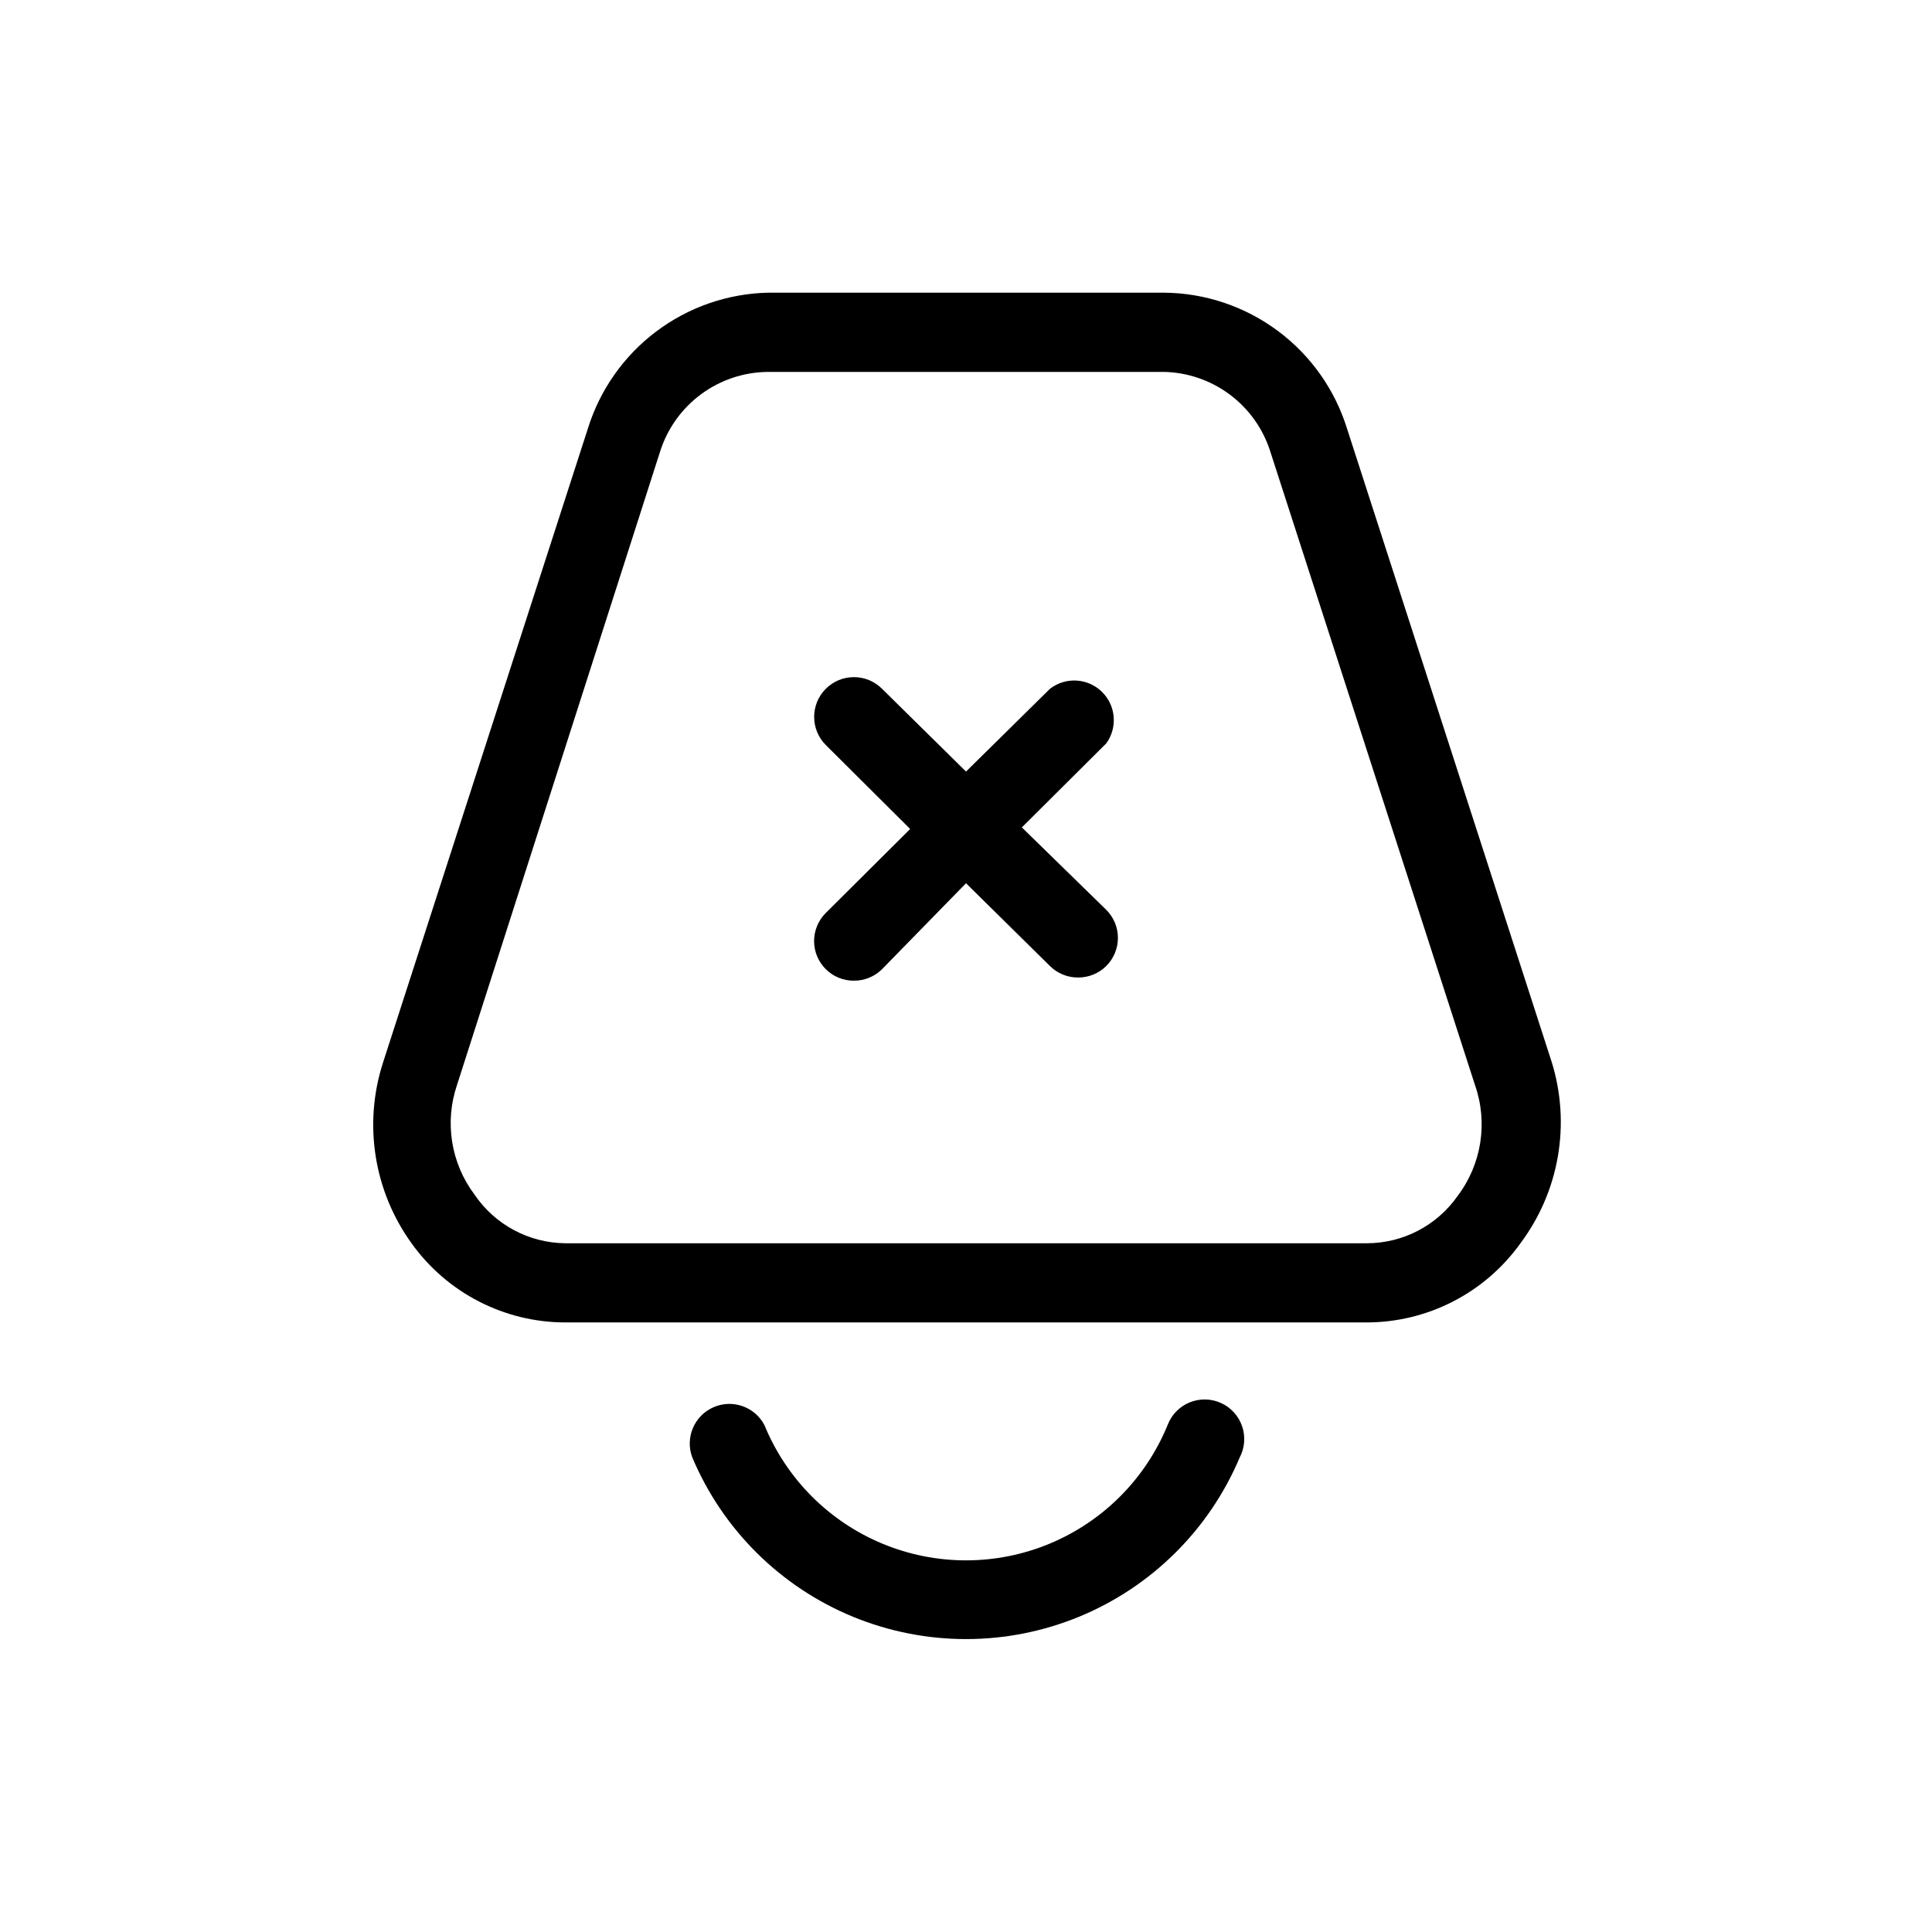
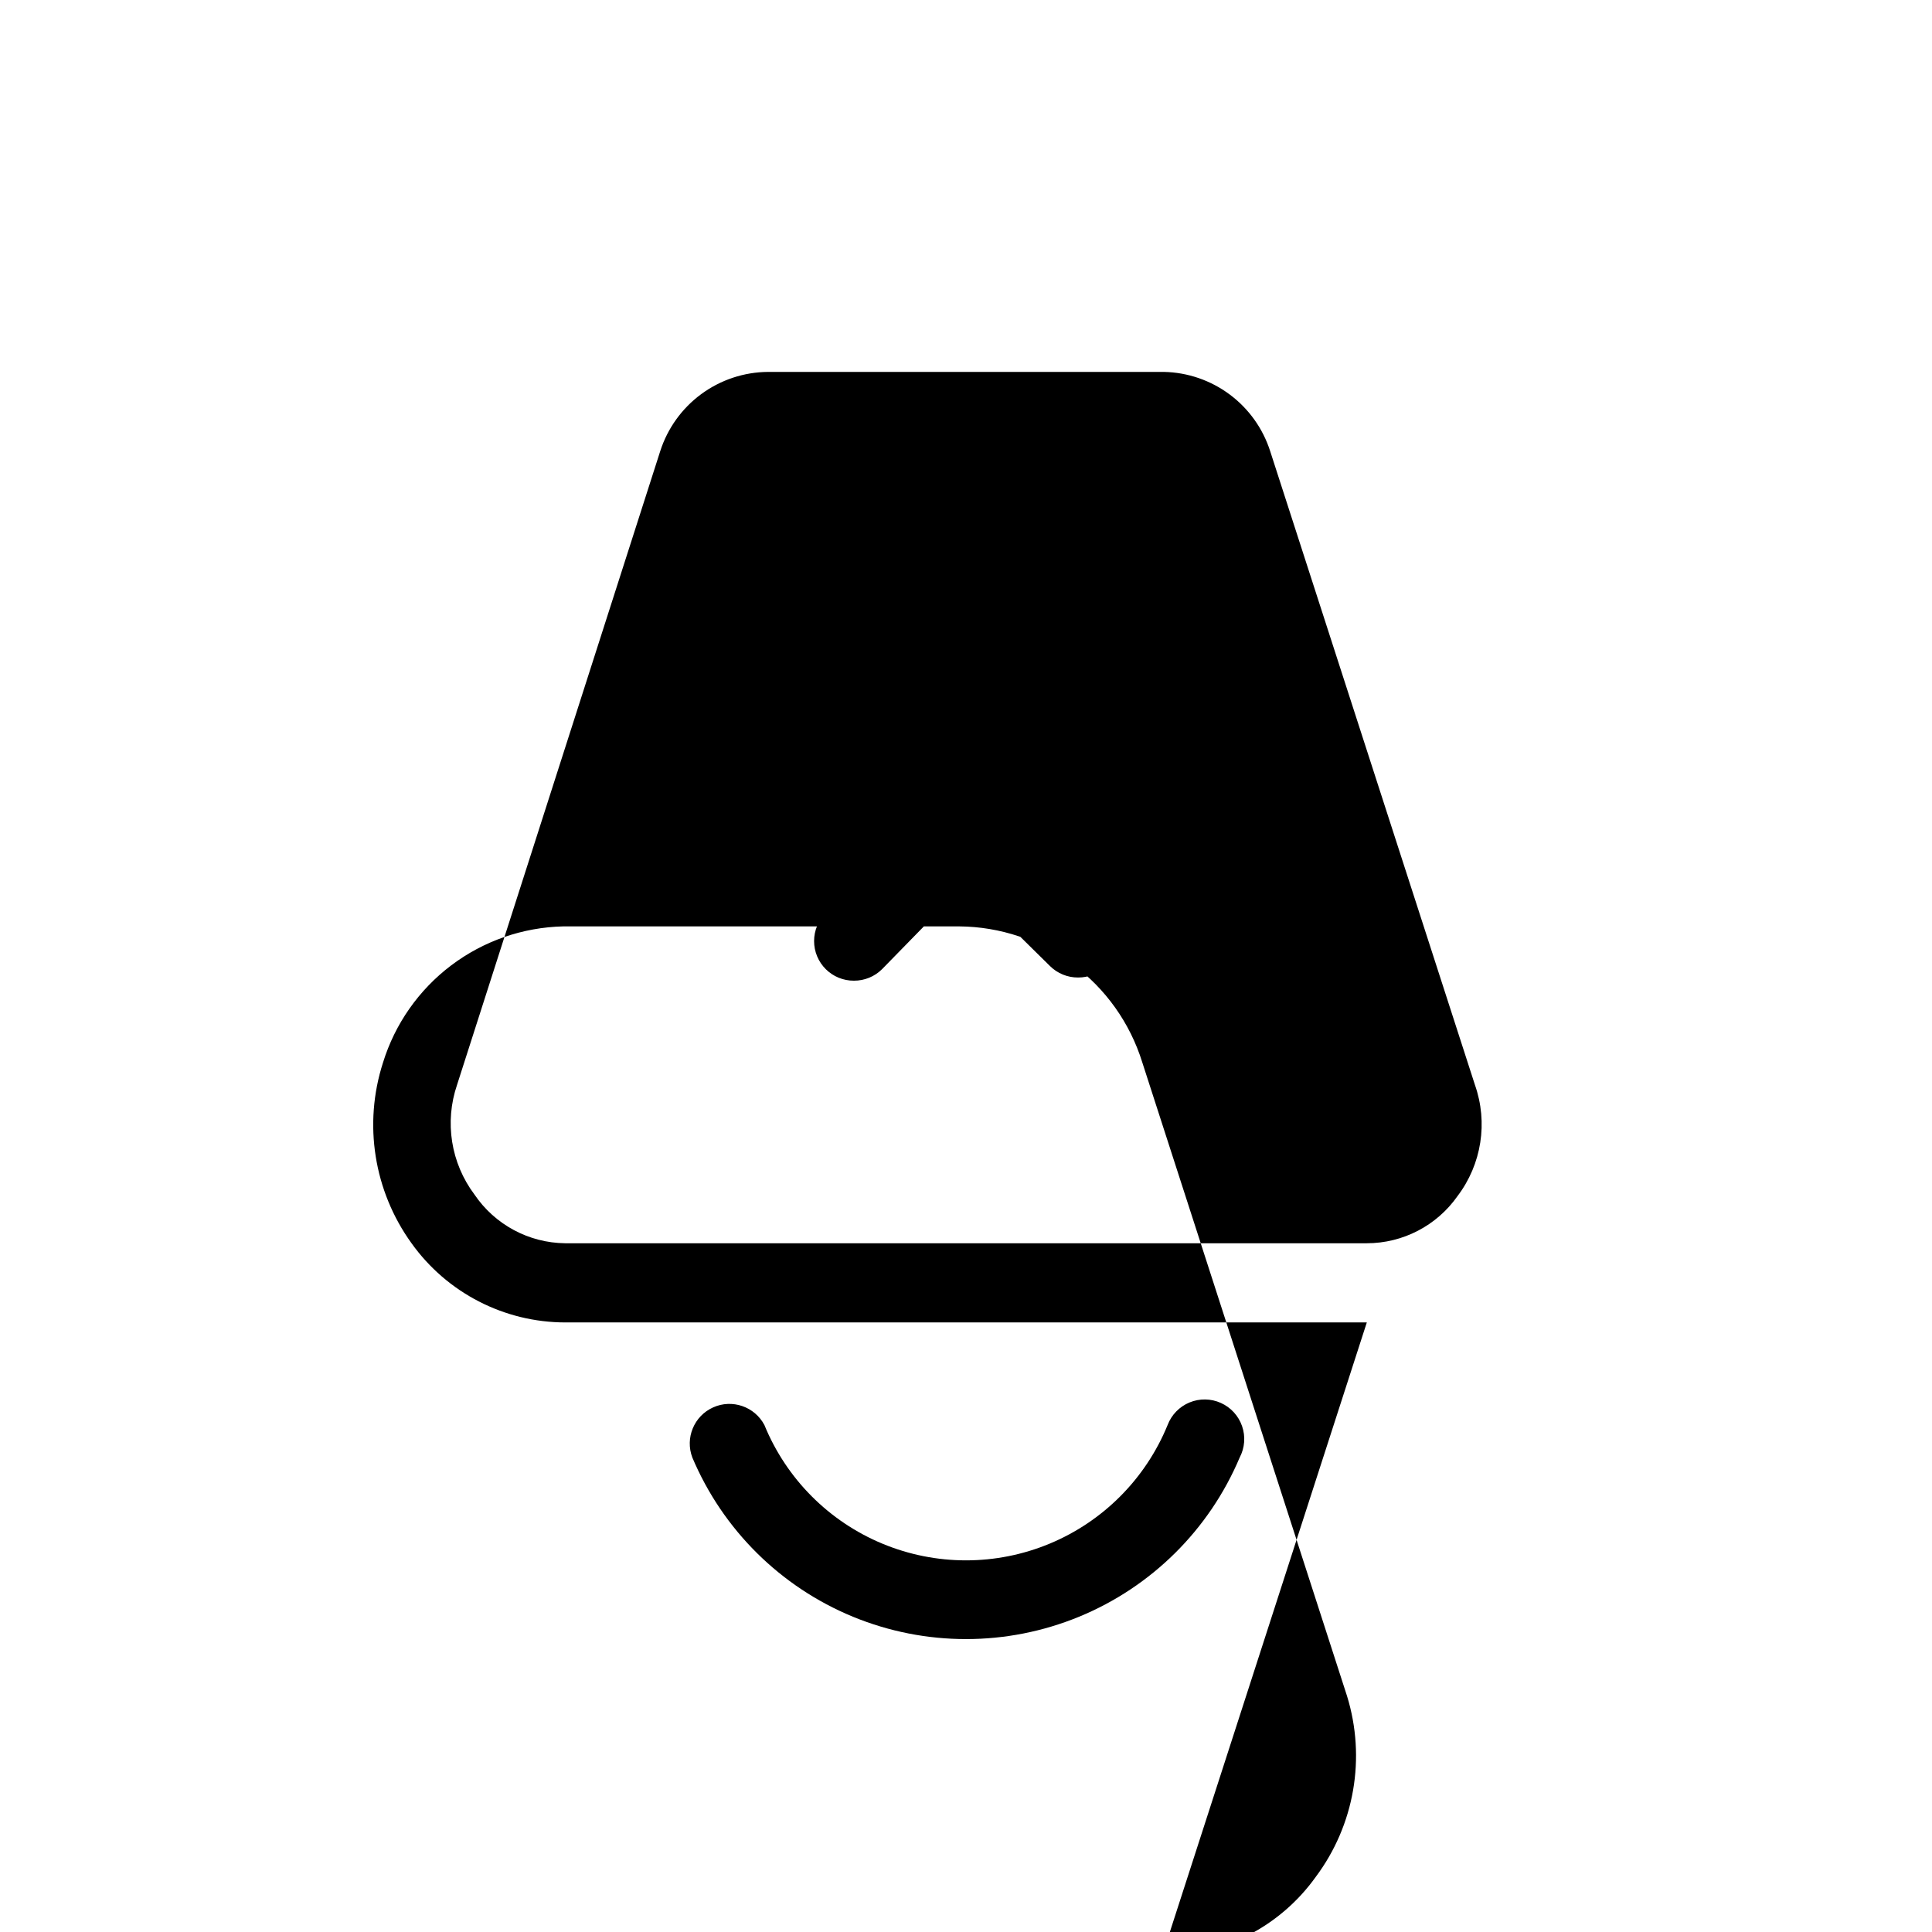
<svg xmlns="http://www.w3.org/2000/svg" fill="#000000" width="800px" height="800px" version="1.1" viewBox="144 144 512 512">
-   <path d="m506.22 494.46h-212.44c-16.164-0.027-31.324-7.84-40.723-20.988-9.992-13.844-12.801-31.617-7.559-47.863l54.266-167.94c3.168-10.266 9.484-19.277 18.055-25.758 8.57-6.481 18.961-10.098 29.703-10.348h104.96c10.852 0.086 21.398 3.621 30.113 10.094 8.719 6.469 15.152 15.543 18.375 25.906l54.266 167.94c5.07 16.395 1.988 34.227-8.293 47.969-9.398 13.148-24.559 20.961-40.723 20.988zm-158.7-251.9c-6.363 0.047-12.547 2.106-17.676 5.875-5.125 3.769-8.93 9.059-10.875 15.117l-53.844 167.94c-3.363 9.855-1.637 20.742 4.617 29.074 5.41 7.984 14.391 12.809 24.035 12.91h212.44c9.566-0.004 18.535-4.664 24.035-12.492 6.398-8.43 8.133-19.512 4.617-29.492l-54.262-167.94c-1.922-5.992-5.664-11.234-10.707-14.996-5.043-3.766-11.133-5.859-17.422-5.996zm125.01 287.7c1.348-2.562 1.582-5.566 0.637-8.305-0.941-2.742-2.973-4.969-5.613-6.156-2.641-1.191-5.652-1.238-8.328-0.129-2.676 1.109-4.773 3.273-5.801 5.984-5.82 14.219-17.07 25.531-31.258 31.43-14.188 5.902-30.145 5.902-44.332 0-14.188-5.898-25.438-17.211-31.258-31.43-2.586-4.906-8.543-6.957-13.598-4.676-5.055 2.277-7.469 8.094-5.504 13.281 8.07 19.125 23.367 34.289 42.562 42.191 19.195 7.898 40.734 7.898 59.93 0 19.195-7.902 34.492-23.066 42.562-42.191zm-57.73-166.99 22.355-22.25h0.004c3.078-4.223 2.578-10.07-1.168-13.711-3.75-3.641-9.605-3.973-13.738-0.773l-22.25 21.938-22.254-21.938c-4.113-4.117-10.789-4.117-14.902 0-4.117 4.113-4.117 10.789 0 14.902l22.355 22.25-22.355 22.25v0.004c-1.988 1.973-3.106 4.652-3.106 7.453 0 2.797 1.117 5.481 3.106 7.453 1.98 1.965 4.66 3.059 7.449 3.043 2.793 0.016 5.473-1.078 7.453-3.043l22.254-22.777 22.25 21.938c1.98 1.965 4.664 3.059 7.453 3.043 2.789 0.016 5.469-1.078 7.453-3.043 1.984-1.973 3.102-4.656 3.102-7.453 0-2.801-1.117-5.481-3.102-7.453z" />
+   <path d="m506.22 494.46h-212.44c-16.164-0.027-31.324-7.84-40.723-20.988-9.992-13.844-12.801-31.617-7.559-47.863c3.168-10.266 9.484-19.277 18.055-25.758 8.57-6.481 18.961-10.098 29.703-10.348h104.96c10.852 0.086 21.398 3.621 30.113 10.094 8.719 6.469 15.152 15.543 18.375 25.906l54.266 167.94c5.07 16.395 1.988 34.227-8.293 47.969-9.398 13.148-24.559 20.961-40.723 20.988zm-158.7-251.9c-6.363 0.047-12.547 2.106-17.676 5.875-5.125 3.769-8.93 9.059-10.875 15.117l-53.844 167.94c-3.363 9.855-1.637 20.742 4.617 29.074 5.41 7.984 14.391 12.809 24.035 12.91h212.44c9.566-0.004 18.535-4.664 24.035-12.492 6.398-8.43 8.133-19.512 4.617-29.492l-54.262-167.94c-1.922-5.992-5.664-11.234-10.707-14.996-5.043-3.766-11.133-5.859-17.422-5.996zm125.01 287.7c1.348-2.562 1.582-5.566 0.637-8.305-0.941-2.742-2.973-4.969-5.613-6.156-2.641-1.191-5.652-1.238-8.328-0.129-2.676 1.109-4.773 3.273-5.801 5.984-5.82 14.219-17.07 25.531-31.258 31.43-14.188 5.902-30.145 5.902-44.332 0-14.188-5.898-25.438-17.211-31.258-31.43-2.586-4.906-8.543-6.957-13.598-4.676-5.055 2.277-7.469 8.094-5.504 13.281 8.07 19.125 23.367 34.289 42.562 42.191 19.195 7.898 40.734 7.898 59.93 0 19.195-7.902 34.492-23.066 42.562-42.191zm-57.73-166.99 22.355-22.25h0.004c3.078-4.223 2.578-10.07-1.168-13.711-3.75-3.641-9.605-3.973-13.738-0.773l-22.25 21.938-22.254-21.938c-4.113-4.117-10.789-4.117-14.902 0-4.117 4.113-4.117 10.789 0 14.902l22.355 22.25-22.355 22.25v0.004c-1.988 1.973-3.106 4.652-3.106 7.453 0 2.797 1.117 5.481 3.106 7.453 1.98 1.965 4.66 3.059 7.449 3.043 2.793 0.016 5.473-1.078 7.453-3.043l22.254-22.777 22.25 21.938c1.98 1.965 4.664 3.059 7.453 3.043 2.789 0.016 5.469-1.078 7.453-3.043 1.984-1.973 3.102-4.656 3.102-7.453 0-2.801-1.117-5.481-3.102-7.453z" />
</svg>